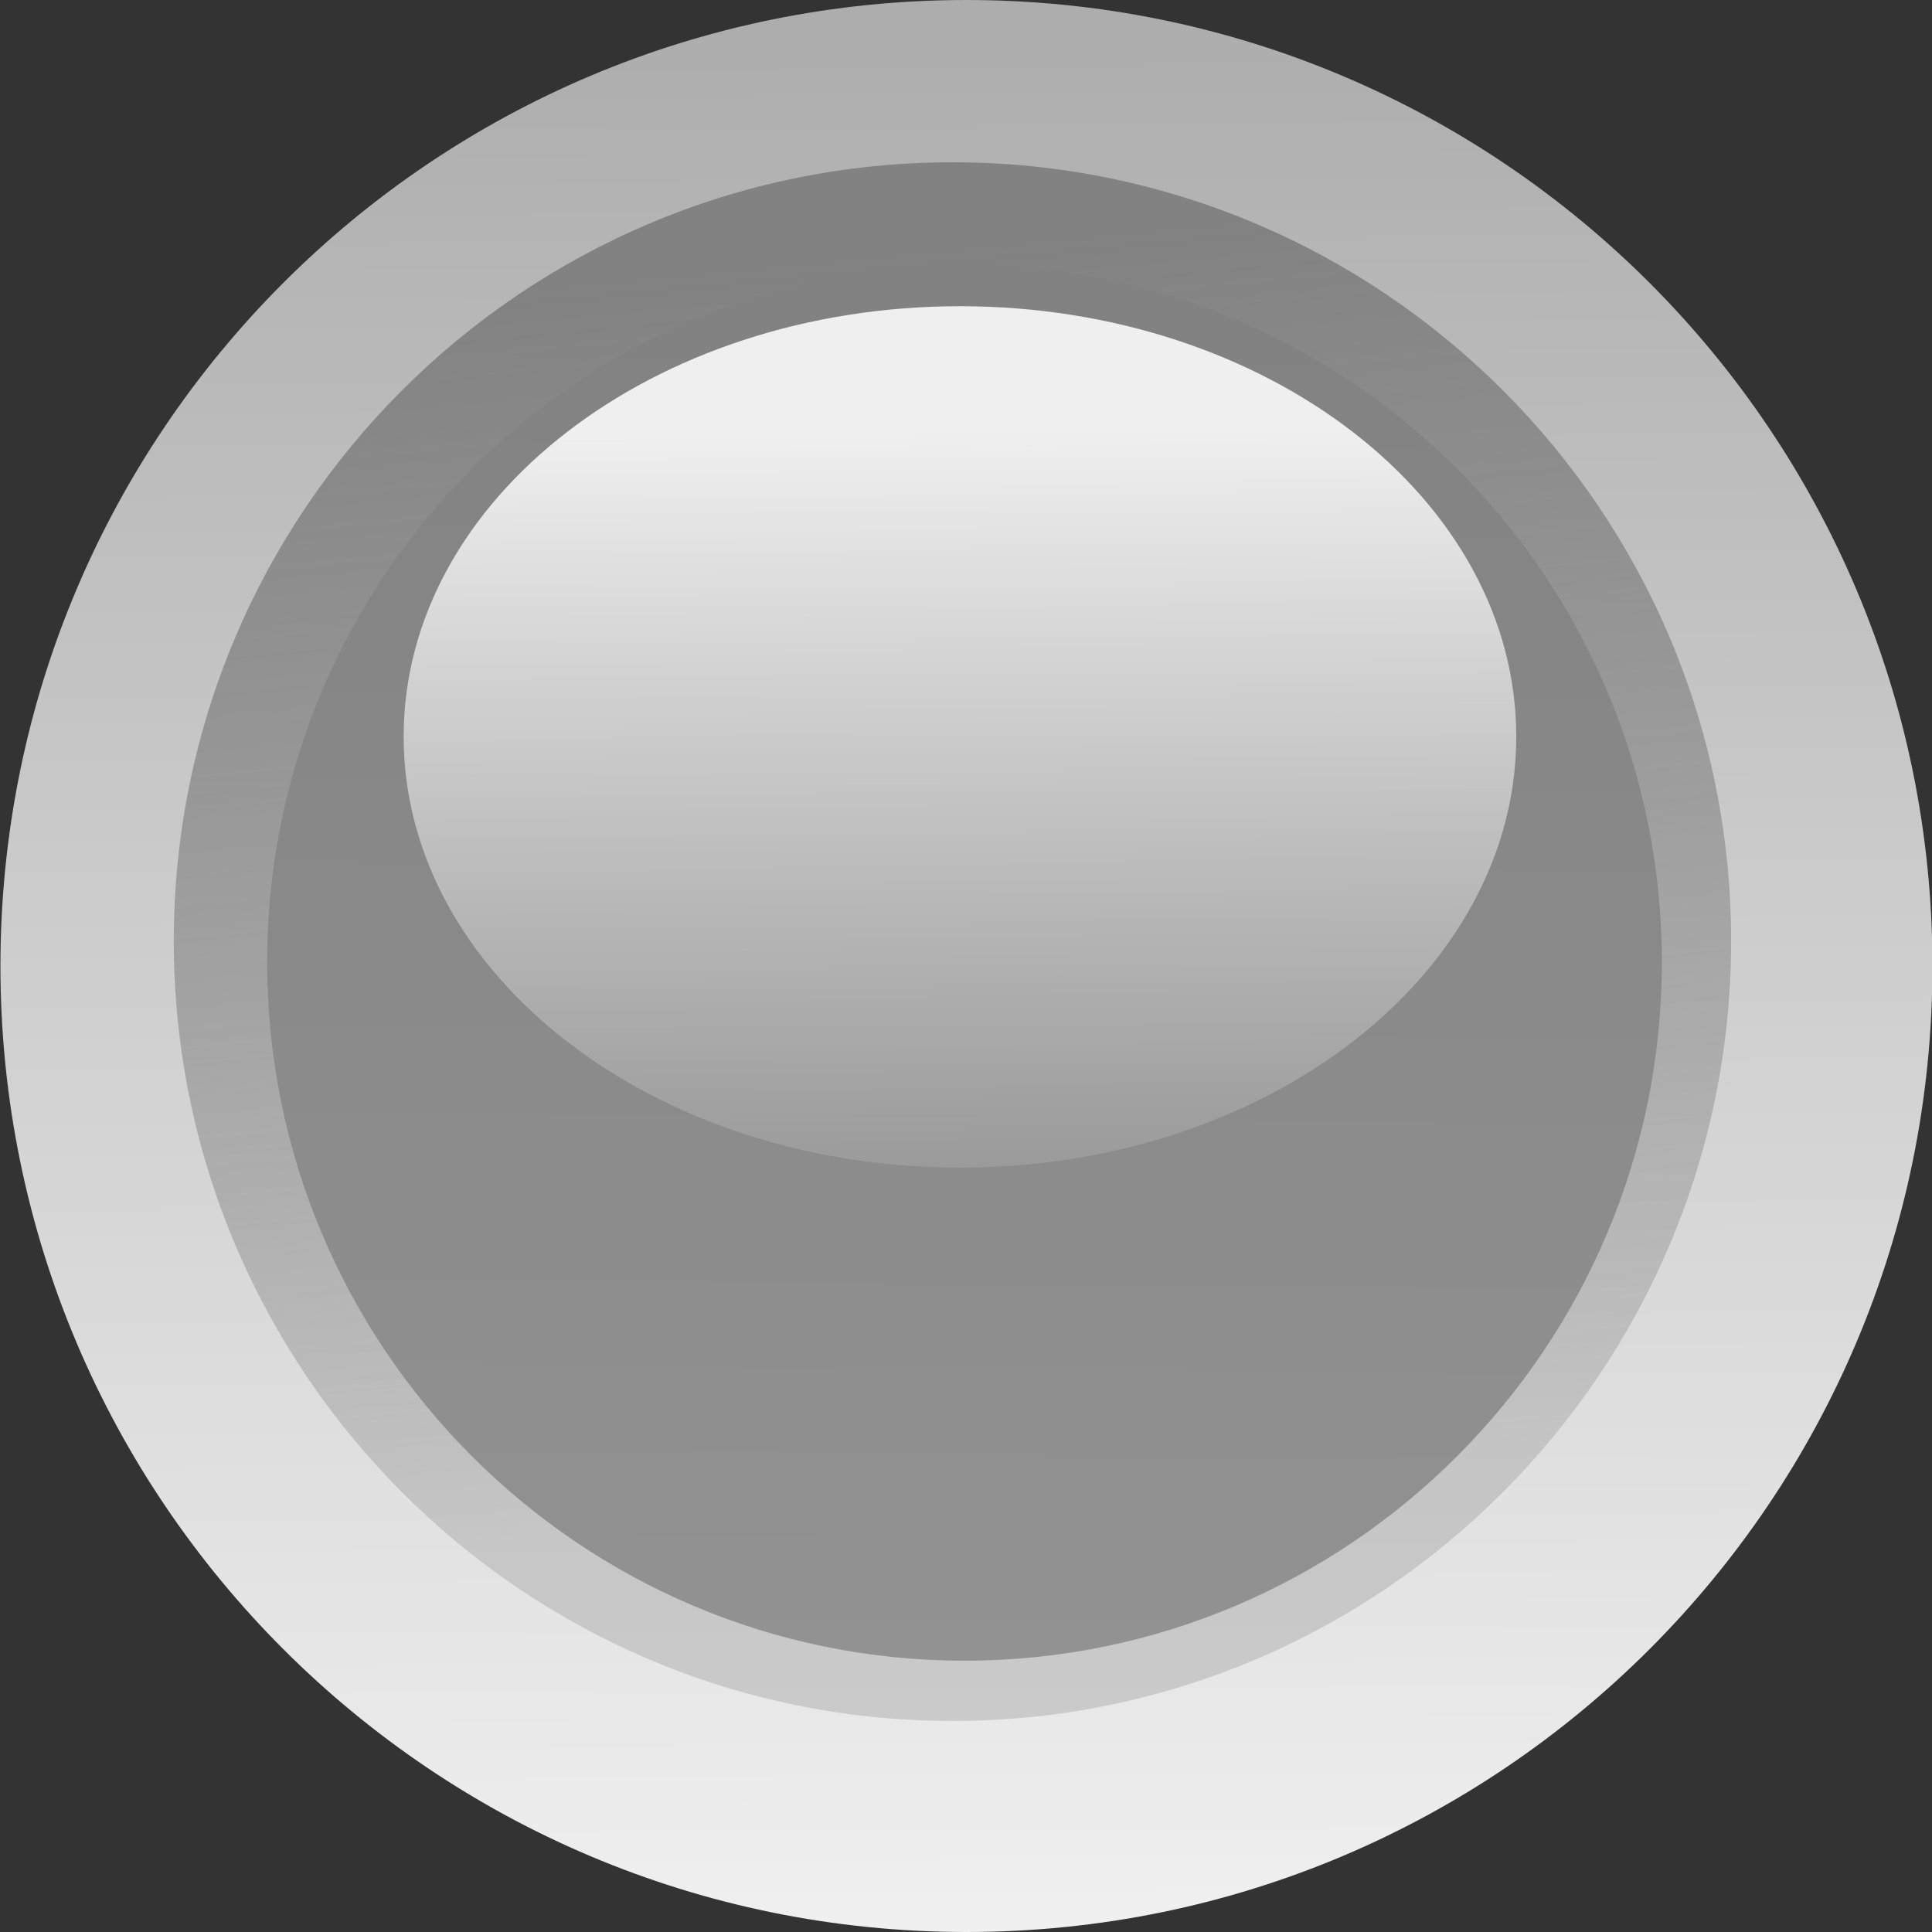
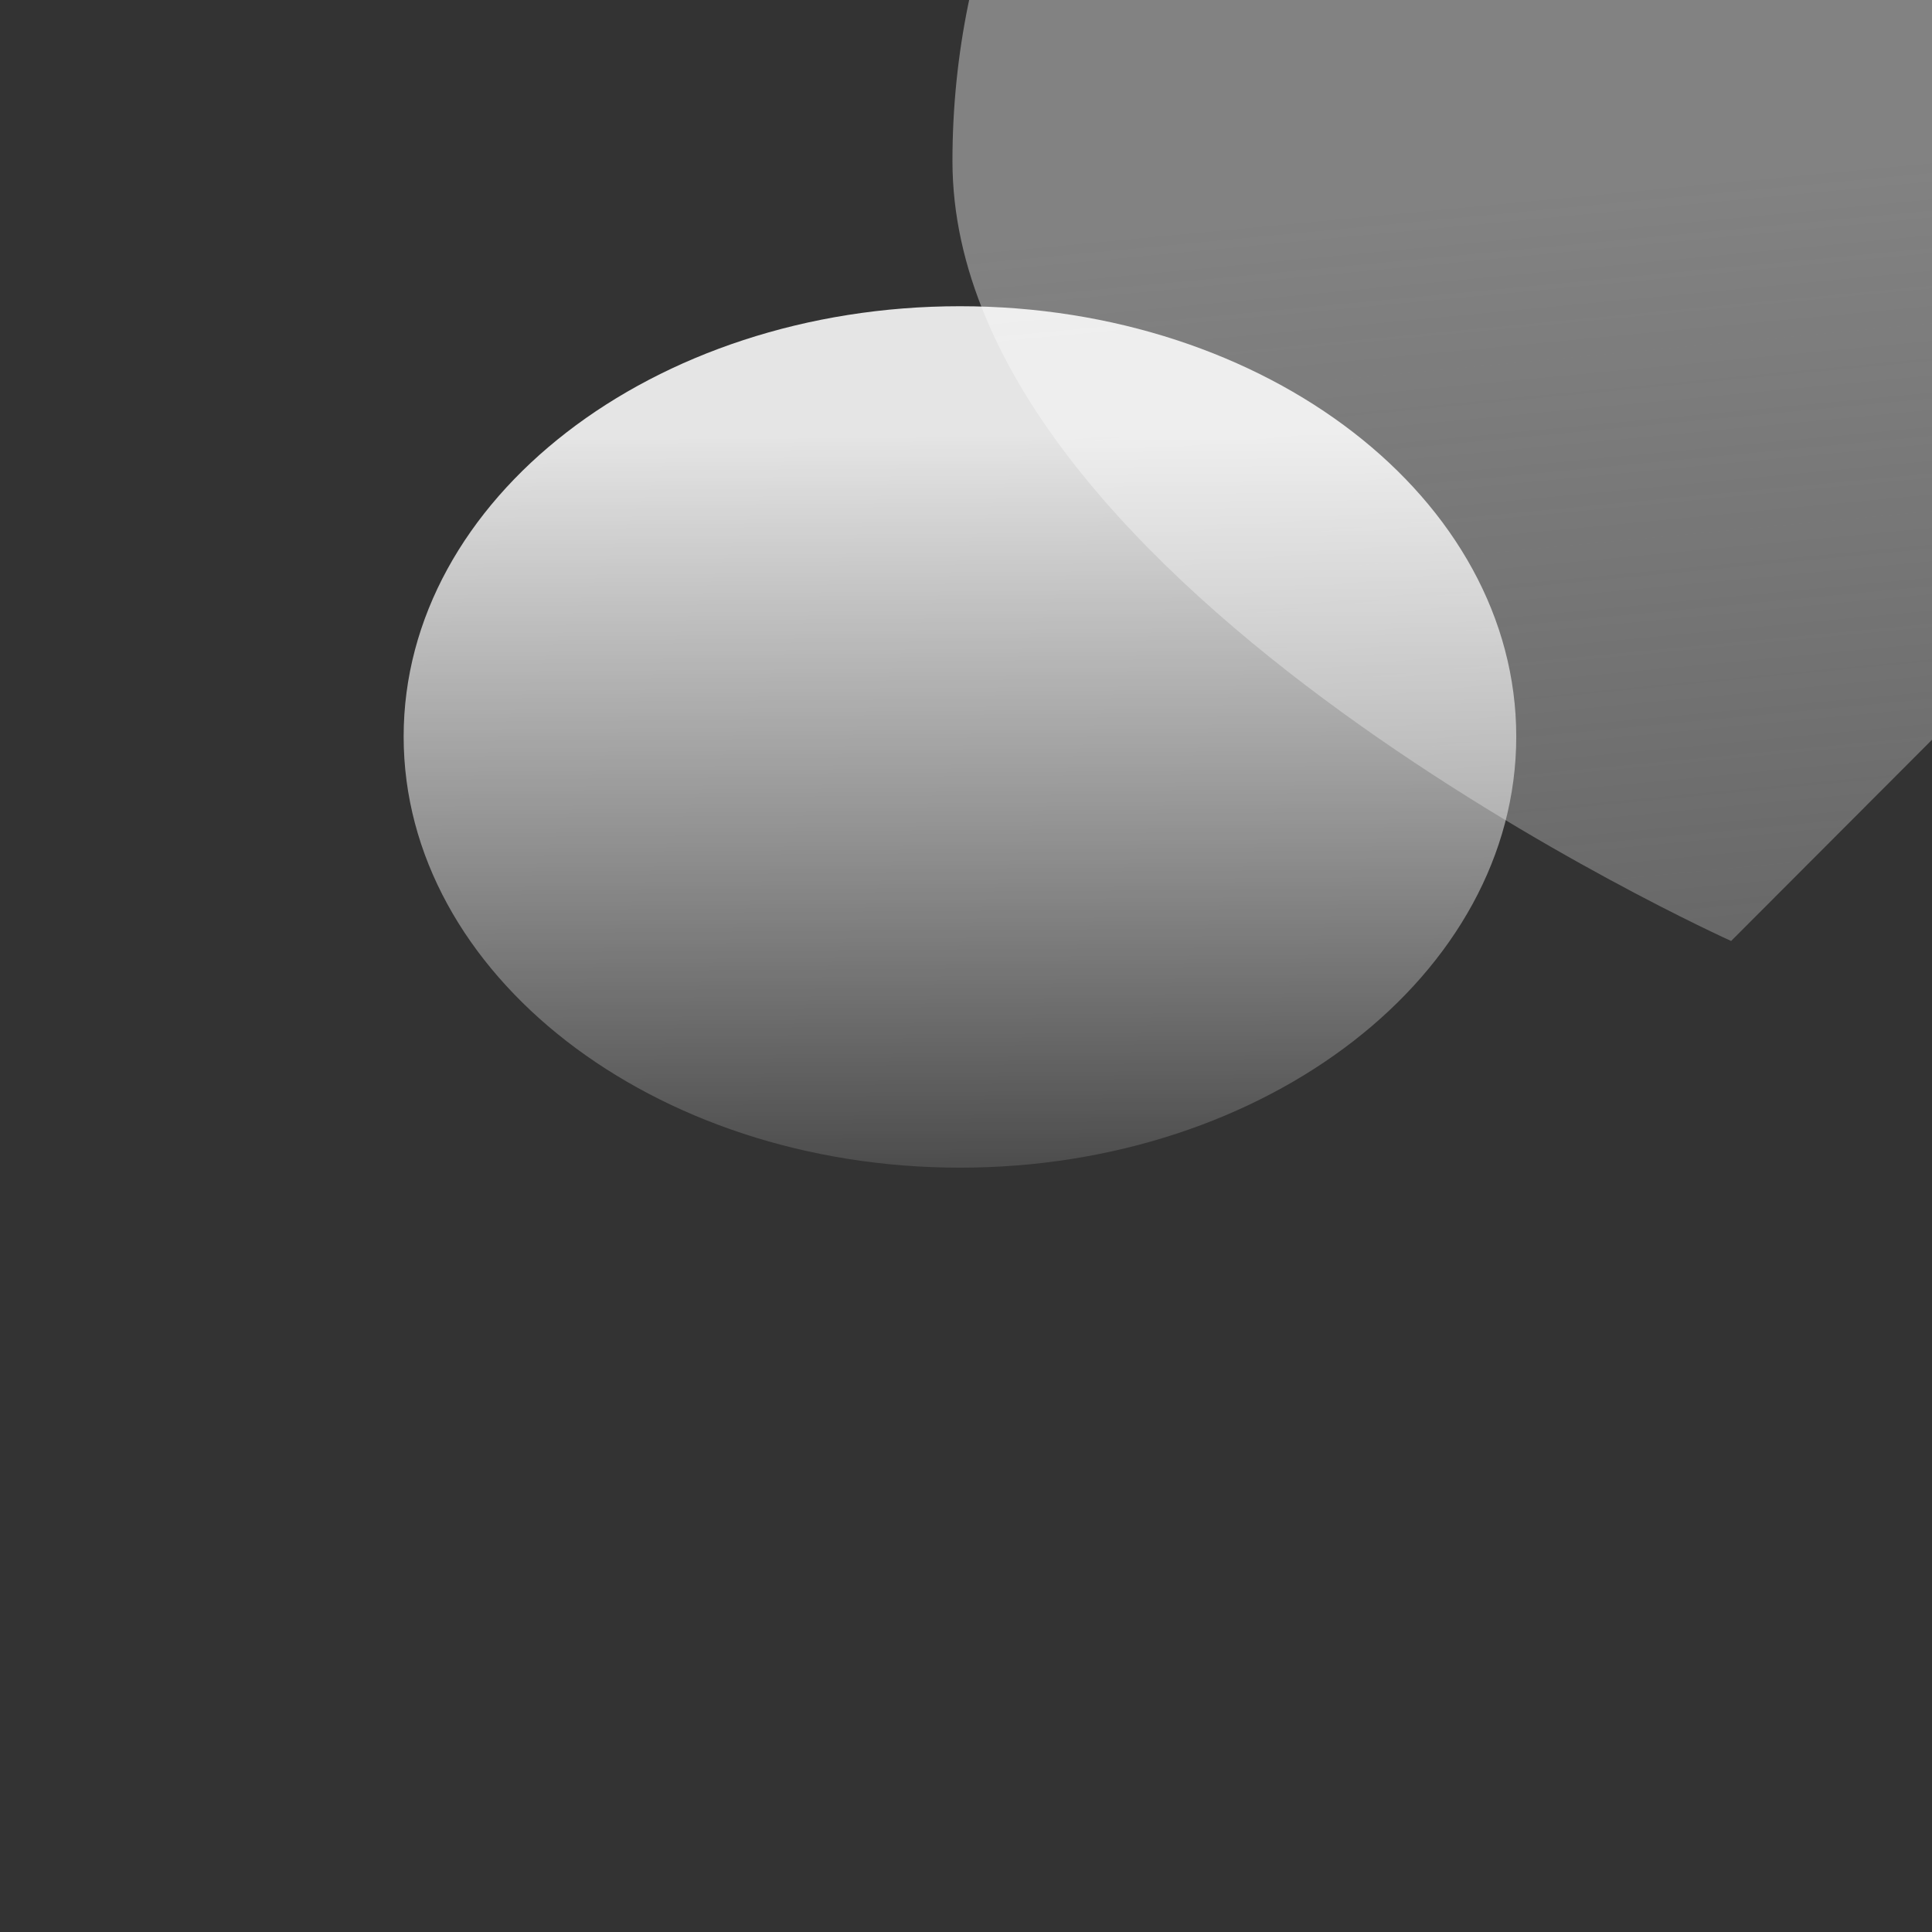
<svg xmlns="http://www.w3.org/2000/svg" viewBox="0 0 50 50">
  <rect x="0" y="0" width="50" height="50" fill="#333333" stroke="none" />
  <defs>
    <linearGradient id="c" x1="23.19" x2="23.2" y1="42.42" y2="44" gradientUnits="userSpaceOnUse">
      <stop stop-color="#adadad" offset="0" />
      <stop stop-color="#f0f0f0" offset="1" />
    </linearGradient>
    <linearGradient id="d" x1="23.35" x2="23.44" y1="42.76" y2="43.71" gradientUnits="userSpaceOnUse">
      <stop stop-color="#828282" offset="0" />
      <stop stop-color="#929292" stop-opacity=".35" offset="1" />
    </linearGradient>
    <linearGradient id="b" x1="23.21" x2="23.2" y1="42.75" y2="43.89" gradientUnits="userSpaceOnUse">
      <stop stop-color="#828282" offset="0" />
      <stop stop-color="#929292" offset="1" />
    </linearGradient>
    <linearGradient id="a" x1="23.4" x2="23.39" y1="44.06" y2="42.88" gradientUnits="userSpaceOnUse">
      <stop stop-color="#fff" stop-opacity="0" offset="0" />
      <stop stop-color="#fff" stop-opacity=".87" offset="1" />
    </linearGradient>
  </defs>
  <g transform="matrix(31.25 0 0 31.25 -625.02 -1325)">
-     <path transform="translate(-2.399 -1e-6)" d="m24 43.2c0 0.442-0.358 0.8-0.8 0.8s-0.8-0.358-0.8-0.8 0.358-0.8 0.8-0.8 0.8 0.358 0.8 0.8z" fill="url(#c)" />
-     <path transform="matrix(1.082 0 0 1.082 -4.432 -3.667)" d="m23.906 43.296c0 0.329-0.267 0.597-0.596 0.597s-0.596-0.268-0.596-0.597 0.267-0.596 0.596-0.596 0.596 0.267 0.596 0.596z" fill="url(#d)" />
-     <path transform="matrix(.969 0 0 .969 -1.788 1.243)" d="m23.906 43.296c0 0.329-0.267 0.597-0.596 0.597s-0.596-0.268-0.596-0.597 0.267-0.596 0.596-0.596 0.596 0.267 0.596 0.596z" fill="url(#b)" />
+     <path transform="matrix(1.082 0 0 1.082 -4.432 -3.667)" d="m23.906 43.296s-0.596-0.268-0.596-0.597 0.267-0.596 0.596-0.596 0.596 0.267 0.596 0.596z" fill="url(#d)" />
    <path transform="matrix(.773 0 0 .598 2.777 17.119)" d="m23.906 43.296c0 0.329-0.267 0.597-0.596 0.597s-0.596-0.268-0.596-0.597 0.267-0.596 0.596-0.596 0.596 0.267 0.596 0.596z" fill="url(#a)" />
  </g>
  <script>var gradients = {
      black: ['#000', '8c8c8c'],
      blue: ['#09f', '#09f'],
      green: ['#0a0', '#0f0'],
      grey: ['#828282', '#929292'],
      orange: ['#a60', '#fa0'],
      red: ['#a00', '#f00'],
      white: ['#adadad', '#f0f0f0'],
      yellow: ['#aa0', '#ff0']
    };
    var color = window.location.search.match(/color=([a-z]+)/)[1] || 'grey';
    var gradient = gradients[color] || gradients.grey;
    var stops = document.getElementById('color-fill').getElementsByTagName('stop');
    for (var i = 0, l = stops.length; i &lt; l; ++i)
    {
      stops[i].setAttribute('stop-color', gradient[i]);
    }</script>
</svg>